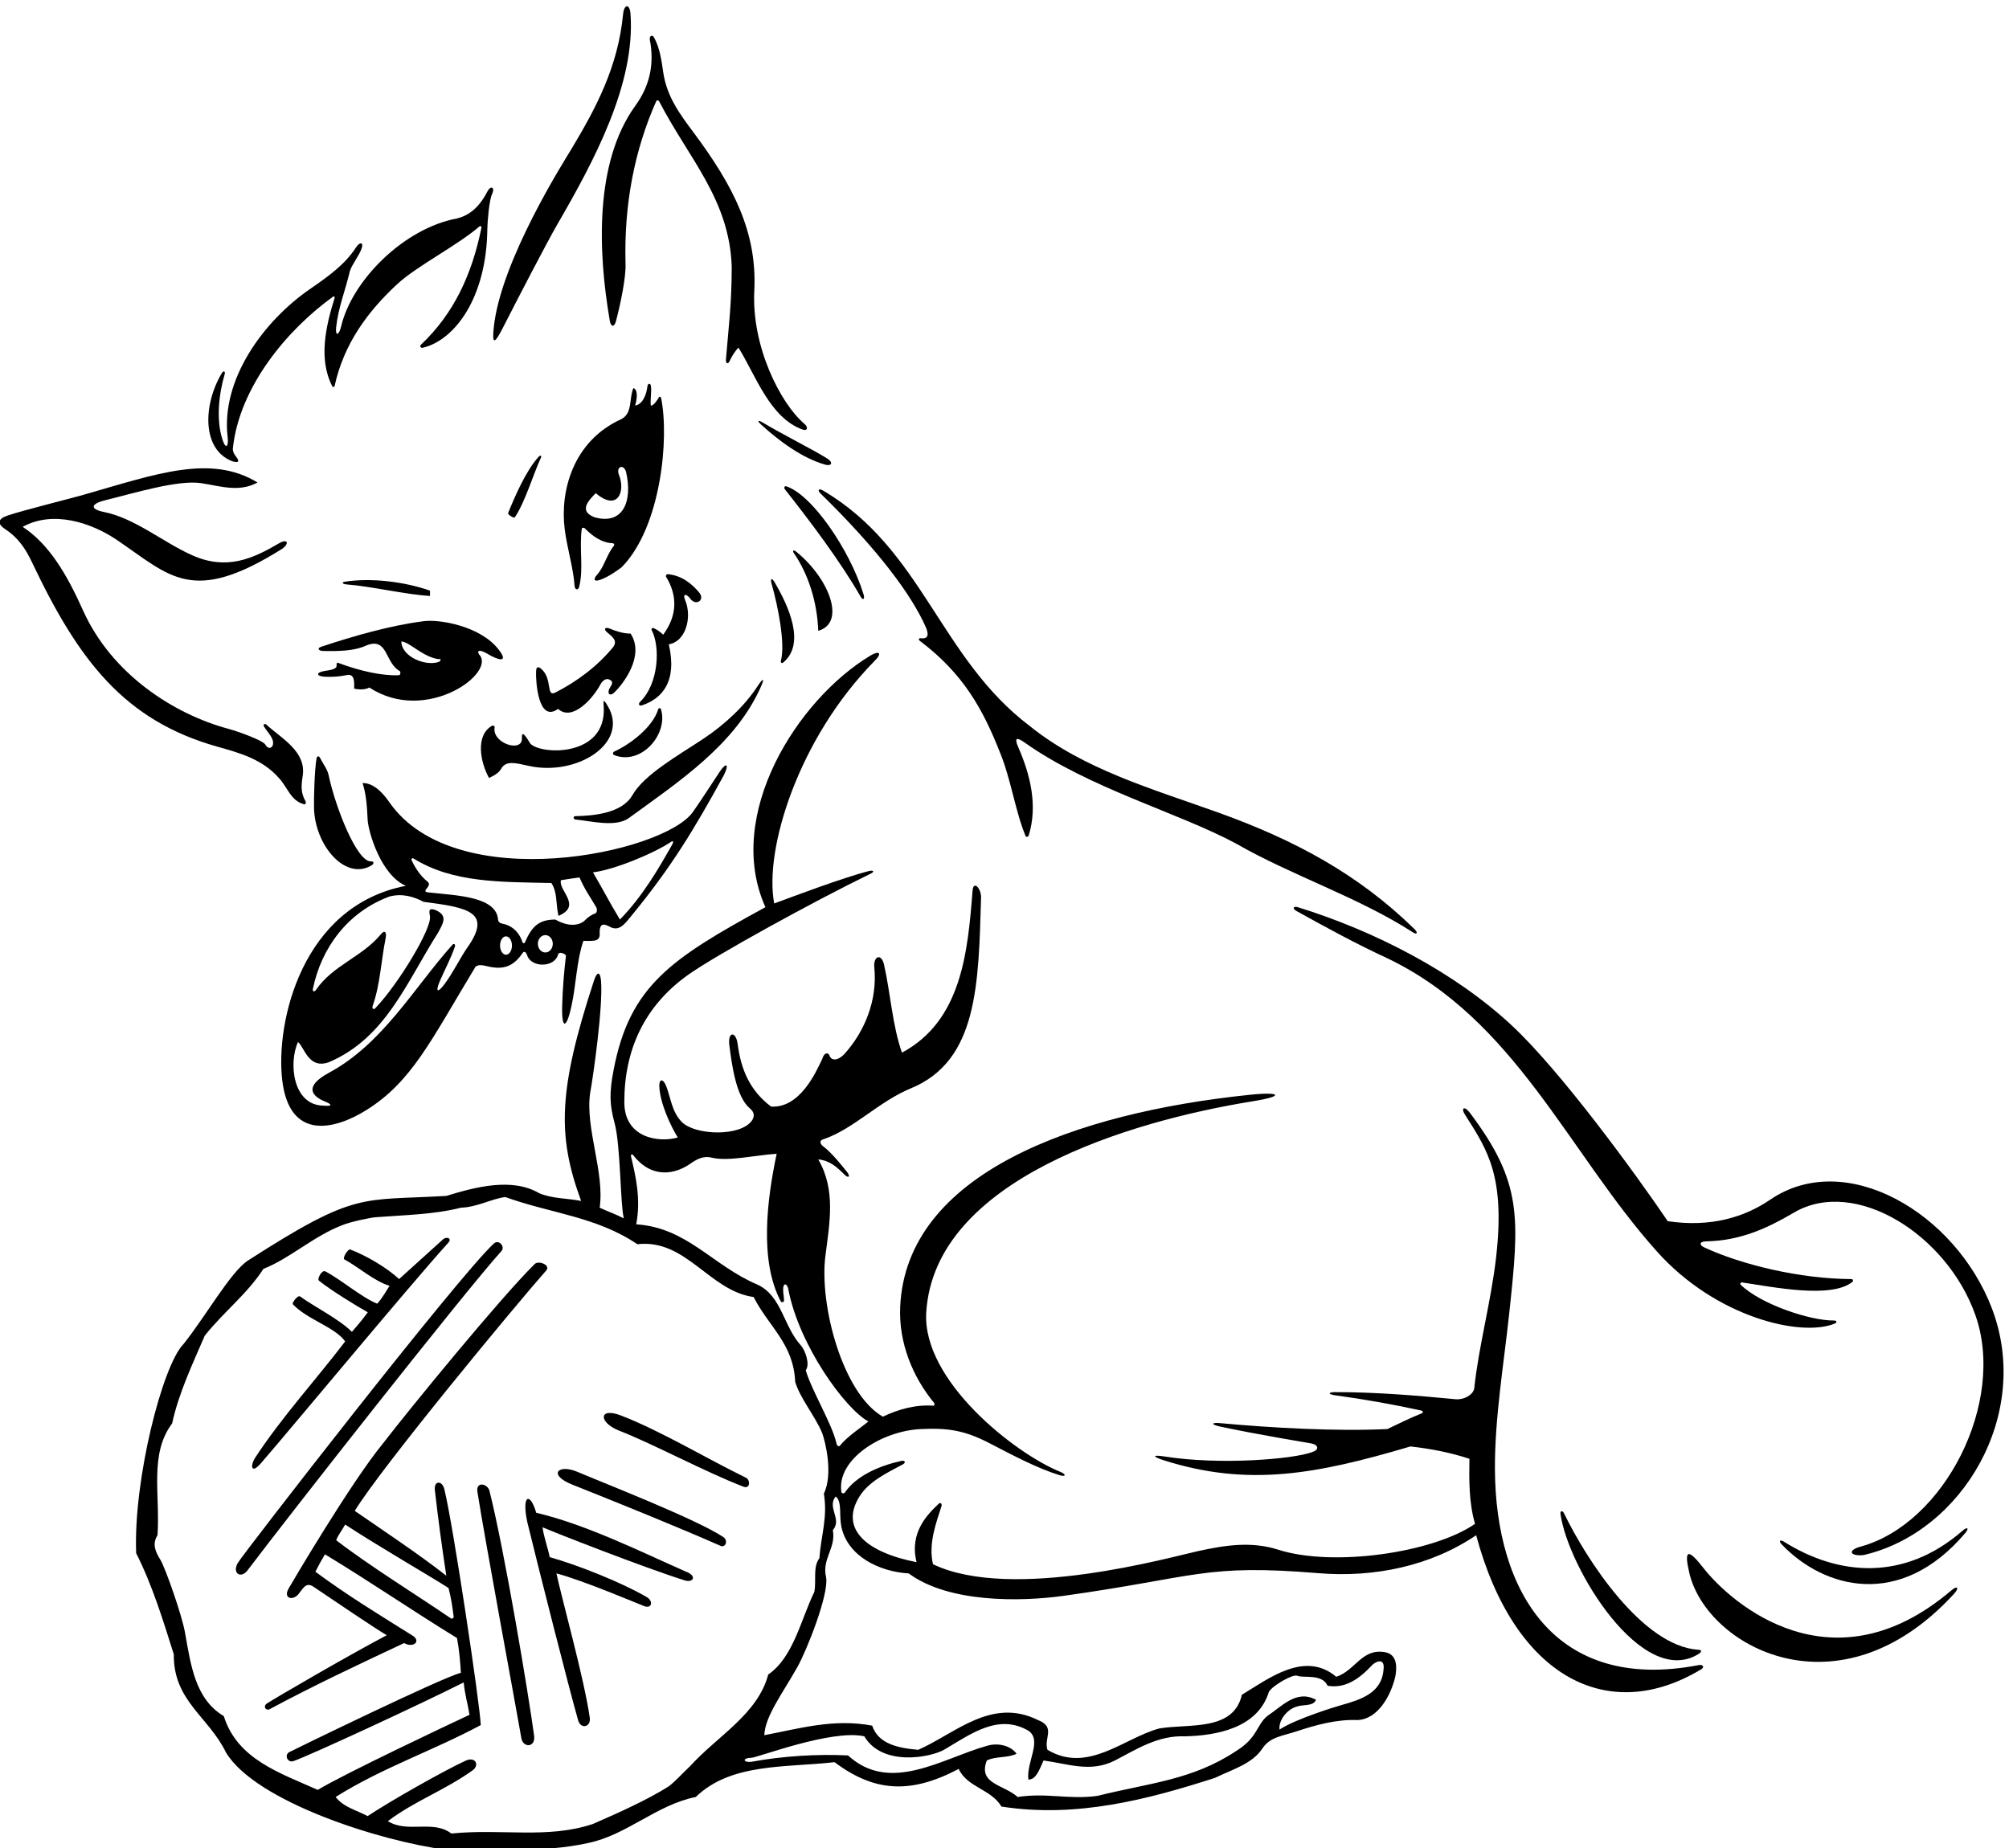
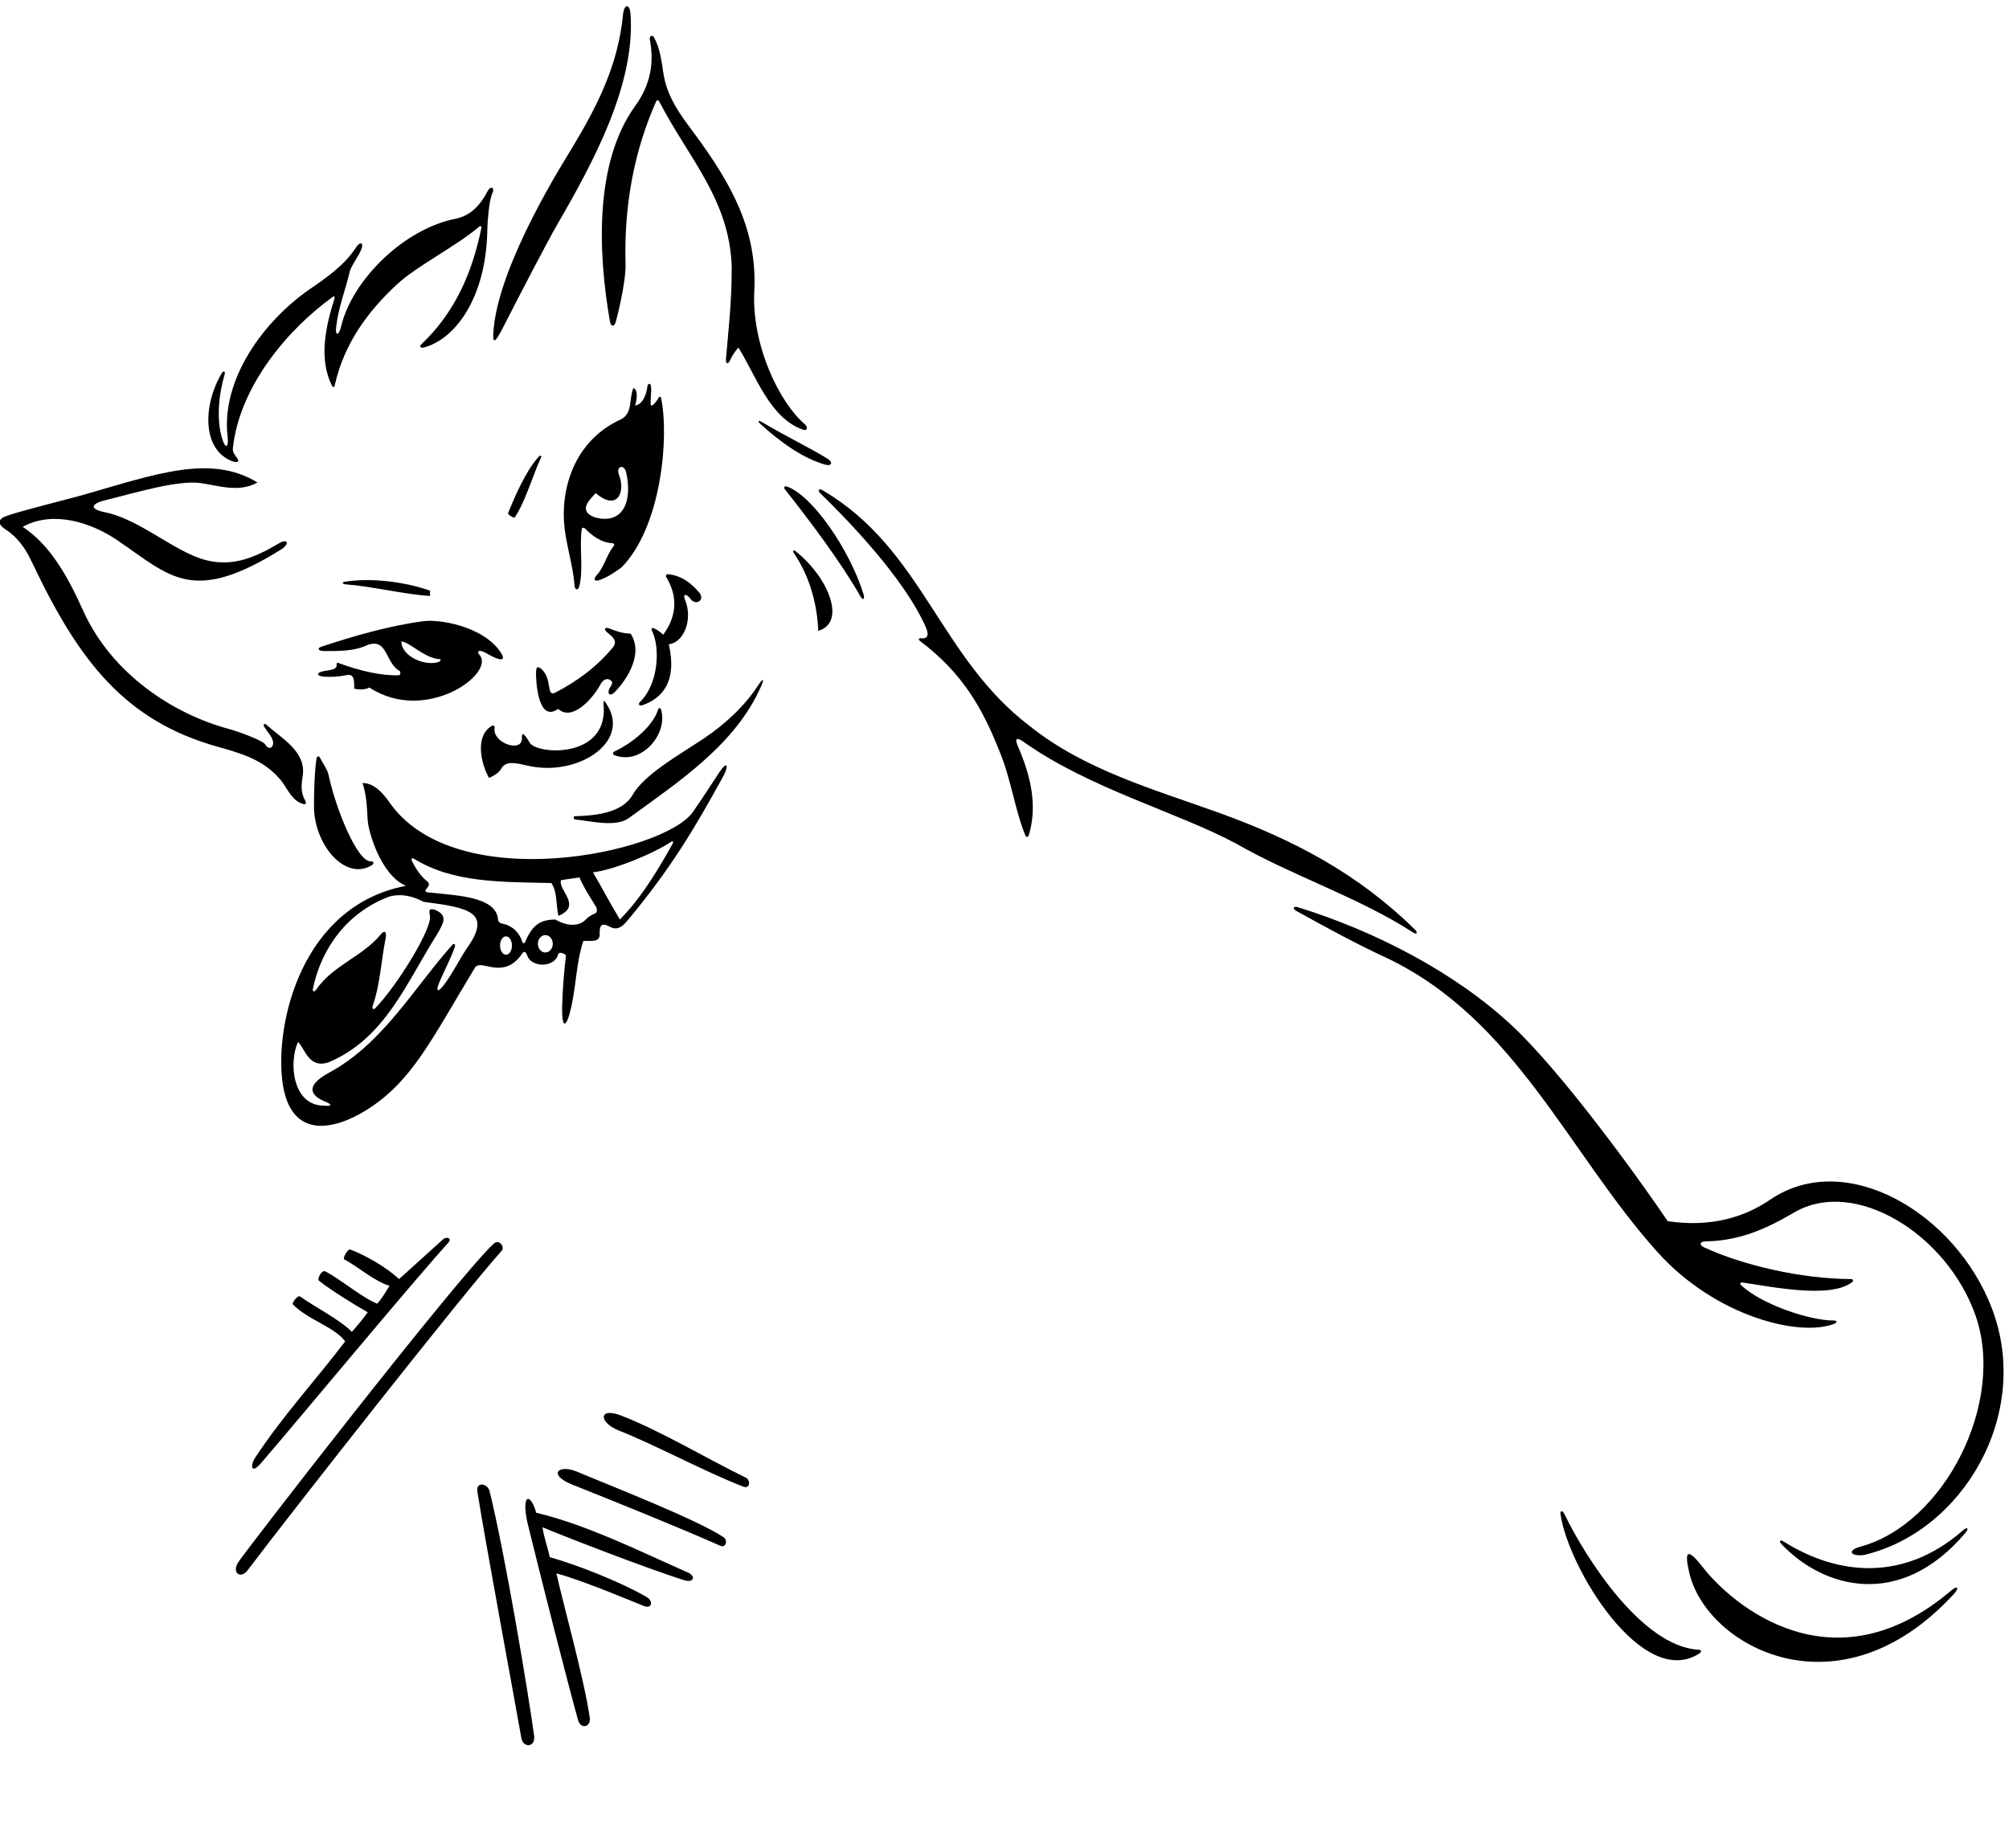
<svg xmlns="http://www.w3.org/2000/svg" version="1.1" id="svg1" width="684.823" height="630.114" viewBox="0 0 684.823 630.114">
  <defs id="defs1" />
  <g id="g1" transform="translate(-56.139,-202.852)">
    <path id="path1" d="m 1711.46,5575.31 c 40,78.54 113.83,220.63 138.58,263.33 94.28,162.65 201.07,360.84 188.01,540.66 -1.92,26.43 -16.44,25.44 -19.02,-1.19 -13.06,-134.95 -69.21,-239.96 -131.61,-344.17 -17.81,-29.74 -182.62,-287.79 -199.92,-459.8 -4.24,-42.17 1.34,-43.26 23.96,1.17" style="fill:#000000;fill-opacity:1;fill-rule:nonzero;stroke:none" transform="matrix(0.133,0,0,-0.133,0,1056)" />
    <path id="path2" d="m 1985.06,5592.07 c 2.92,-16.36 11.53,-16.09 15.53,-1.37 11.36,41.76 26.26,113.97 24.75,147.34 -4.25,154.15 23.46,293.03 79.02,417.99 1.01,2.27 5.73,1.53 7.09,-1.08 76.03,-147.01 180.39,-251.5 186.05,-424.11 0,-93.43 -7.96,-155 -14.79,-237.29 -0.85,-10.31 4.81,-13.86 9.12,-4.85 6.23,13.02 13.58,25.41 22.95,34.77 44.12,-70.6 80.52,-180.95 165.26,-210.22 12.04,-4.16 13.51,7.22 3.96,14.68 -62.29,53.05 -135.79,199.05 -128.65,341.09 7.6,151 -53.98,269.46 -155.64,406.02 -33,44.35 -68.53,90.46 -77.77,154.41 -4.51,31.2 -8.99,62.78 -23.4,88.91 -4.89,8.86 -12.81,4.07 -10.84,-6.18 10.79,-56.37 3.04,-113.45 -37.88,-169.5 -104.57,-145.31 -95.16,-375.15 -64.76,-550.61" style="fill:#000000;fill-opacity:1;fill-rule:nonzero;stroke:none" transform="matrix(0.133,0,0,-0.133,0,1056)" />
    <path id="path3" d="m 1017.73,5232.14 c 15.36,-4.81 19.76,-0.63 9.15,12.33 -4.5,5.76 -8.1,11.88 -8.1,19.8 16.49,159.39 140.61,306.46 257.4,390.23 2.04,1.46 4.43,-0.93 3.6,-3.59 -22.66,-72.12 -42.13,-156.99 -5.91,-226.59 1.3,-2.48 5.21,-1.98 5.79,0.72 23.47,107.72 84.36,190.69 160.28,261.01 51.08,47.31 151.12,96.99 211.58,148.58 2.16,1.84 5.07,-0.85 4.45,-3.9 -24.05,-119.03 -70.54,-220.18 -155.22,-299.96 -3.64,-3.43 -0.29,-8.79 5.13,-7.5 81.28,19.33 163.24,127.27 165.23,304.03 0.18,16.11 4.38,73.51 12.41,90.66 7.94,16.97 -4,21.7 -11.89,6.38 -16.66,-32.38 -39.99,-60.38 -78.29,-69.66 -136.01,-25.24 -268.9,-158.73 -296.68,-275.93 -5.93,-25.04 -15.41,-26.2 -13.05,-3.46 5.25,50.51 23.93,95.59 35.09,143.97 4.96,16.86 24.62,40.83 30.55,59.4 5.14,16.07 -5.76,15.6 -14.43,2.09 -28.78,-44.85 -73.56,-76.2 -118.44,-107.16 -118.27,-81.57 -228.692,-231.43 -210.77,-379.94 2.77,-23 -4.62,-33.31 -13.747,-4.51 -15.832,49.96 -9.004,114.71 5.934,165.65 2.473,8.44 -2.734,10.67 -7.047,3.51 -48.086,-79.88 -52.402,-196 26.98,-226.16" style="fill:#000000;fill-opacity:1;fill-rule:nonzero;stroke:none" transform="matrix(0.133,0,0,-0.133,0,1056)" />
    <path id="path4" d="m 2045.5,5419.79 c -11.52,-25.91 -1.44,-63.36 -30.24,-79.2 -125.88,-56.76 -157.71,-186.2 -145.96,-281.24 6.23,-50.42 22.35,-100.21 25.38,-146.03 0.72,-10.94 9.21,-12.93 11.88,-2.59 11.69,45.11 -0.3,98.82 6.69,148.77 0.36,2.5 5.26,3.2 7.38,1.06 19.08,-19.26 42.99,-37.41 71.91,-38.4 2.73,-0.09 4.94,-3.64 3.39,-5.6 -19.67,-24.97 -24.73,-54.56 -44.22,-75.99 -8.86,-9.75 -8.44,-18.78 10,-11.74 20.36,7.76 38.36,20.46 53.55,31.6 101.83,103.36 122.43,333.45 101.13,434.37 -0.56,2.66 -3.89,4.09 -5.32,1.67 -5.45,-9.16 -14.09,-22.45 -20.93,-21.32 -1.91,16.25 2.52,34.41 0.24,50.25 -1.15,8.03 -8.17,6.45 -8.97,-1.04 -2.43,-22.48 -13.23,-47.05 -31.59,-49.21 4.32,12.96 8.76,40.56 -4.32,44.64 z m -99.36,-331.2 c -41.76,15.84 -15.96,42.72 2.88,61.92 56.97,-48.4 76.16,5.54 59.77,46.07 -9.02,22.3 11.39,29.53 17.72,9.05 17.67,-75.52 -7.04,-137.36 -80.37,-117.04" style="fill:#000000;fill-opacity:1;fill-rule:nonzero;stroke:none" transform="matrix(0.133,0,0,-0.133,0,1056)" />
    <path id="path5" d="m 2372.57,5326.46 c 45.88,-41.64 104.52,-85.98 165.42,-103.17 15.84,-3.86 19.92,6.07 4.54,15.82 -35.7,22.62 -114.77,61.8 -165.93,92.64 -12.5,7.53 -13.92,3.7 -4.03,-5.29" style="fill:#000000;fill-opacity:1;fill-rule:nonzero;stroke:none" transform="matrix(0.133,0,0,-0.133,0,1056)" />
    <path id="path6" d="m 1802.43,5243.53 c -32.66,-35.97 -60.97,-101.84 -78.14,-144.36 -1.36,-3.39 15.14,-13.89 17.37,-10.58 26.8,39.96 47.3,111.11 66.74,152.59 2.78,5.92 -1.3,7.49 -5.97,2.35" style="fill:#000000;fill-opacity:1;fill-rule:nonzero;stroke:none" transform="matrix(0.133,0,0,-0.133,0,1056)" />
    <path id="path7" d="m 1136.86,4420.43 c 22.3,-23.61 30.26,-59.18 65.26,-67.5 3.42,-0.81 4.82,4.67 3.18,7.51 -13,22.46 -11.09,40.9 -7.33,65.56 9.52,62.39 -54.37,95.71 -92.62,130.71 -4.86,4.44 -9.87,1.02 -6.42,-4.67 7.39,-12.24 18.59,-23.19 22.13,-35.12 5.02,-16.93 -9.47,-27.71 -18.9,-10.99 -6.15,10.91 -70.99,34.12 -94.05,40.29 -138.84,37.17 -299.407,139 -373.477,304.26 -41.227,91.98 -86.574,169.15 -154.418,213.63 77.738,43.04 175.551,11.13 241.832,-33.8 136.57,-92.56 191.871,-167.86 423.333,-22.42 20.1,14.82 12.54,26.17 -7.54,14.38 -67.92,-39.91 -134.8,-70.33 -222.969,-31.06 -74.855,33.35 -146.426,94.98 -226.508,111.04 -34.207,6.85 -36.8,20.3 4.575,30.42 71.414,17.47 186.011,52.63 245.042,43.44 48.856,-7.61 97.62,-24.09 144.16,1.77 -120.523,73.17 -259.191,21.91 -446.781,-31.8 -35.16,-10.06 -154.586,-39.63 -194.382,-53.17 -24.301,-8.1 -27.012,-20.74 -4.688,-35.37 34.512,-22.62 52.856,-52.61 68.203,-84.99 118.965,-250.96 236.285,-404.93 475.125,-472.01 57.323,-16.11 114.833,-32.11 157.243,-80.11" style="fill:#000000;fill-opacity:1;fill-rule:nonzero;stroke:none" transform="matrix(0.133,0,0,-0.133,0,1056)" />
    <path id="path8" d="m 2524.81,5149.95 c 147.79,-144.38 233.83,-260.43 270.06,-342.87 7.1,-16.14 8.4,-31.17 -12.68,-28.53 -4.81,0.61 -7.37,-3.03 -2.19,-6.95 109.8,-83.05 160.44,-172.3 205.82,-287.81 27.38,-67.09 39.14,-151.11 64.99,-212.44 1.34,-3.17 6.74,-1.91 7.89,1.8 23.63,76.41 4.1,155.65 -27.09,226.89 -10.61,24.22 -2.95,25 15.6,11.84 167.24,-118.62 395.18,-180.07 543.41,-259.93 142.07,-81.75 312.83,-136.91 453.06,-227.46 10.44,-6.74 12.98,-0.53 3.97,8.28 -143.88,140.74 -306,228 -501.72,298.48 -168.49,60.68 -344.89,110.19 -483.79,221.66 -232.53,175.78 -274.82,454 -530.94,604.49 -10.34,6.08 -15,0.96 -6.39,-7.45" style="fill:#000000;fill-opacity:1;fill-rule:nonzero;stroke:none" transform="matrix(0.133,0,0,-0.133,0,1056)" />
    <path id="path9" d="m 2635.33,4891.27 c -35.53,115.19 -133.14,256.46 -198.47,276.91 -3.83,1.2 -6,-4.11 -3.39,-7.42 65.24,-82.63 142.57,-185.3 194.37,-275.56 5.95,-10.36 11.38,-6.54 7.49,6.07" style="fill:#000000;fill-opacity:1;fill-rule:nonzero;stroke:none" transform="matrix(0.133,0,0,-0.133,0,1056)" />
    <path id="path10" d="m 2462.27,5000.85 c -6.23,5.03 -10.02,2.44 -5.66,-3.85 37.8,-54.66 60.07,-126.97 62.65,-199.29 71.7,20.14 28.6,134.11 -56.99,203.14" style="fill:#000000;fill-opacity:1;fill-rule:nonzero;stroke:none" transform="matrix(0.133,0,0,-0.133,0,1056)" />
-     <path id="path11" d="m 2429.46,4716.25 c 58.01,48.29 14.09,144.22 -21.92,205.63 -7.01,11.96 -11.95,10.83 -7.72,-4.04 16.41,-57.64 35.4,-153.6 23.74,-196.97 -1.3,-4.85 2.58,-7.39 5.9,-4.62" style="fill:#000000;fill-opacity:1;fill-rule:nonzero;stroke:none" transform="matrix(0.133,0,0,-0.133,0,1056)" />
    <path id="path12" d="m 2097.33,4804.53 c -3.26,1.4 -6.58,-1.98 -5.03,-4.98 22.53,-43.39 18.11,-137.13 -29.37,-183.77 -6.06,-5.95 -2.99,-11.73 5.27,-8.94 51.42,17.32 89.98,61.15 68.02,156.31 41.73,5.56 61.18,67.4 41.77,113.52 -7.21,17.52 4.19,17.04 15.83,0.24 14.4,-14.4 33.96,0 21.6,17.28 -19.76,24.11 -46.37,45.74 -82.45,48.63 -2.7,0.22 -5.17,-4.35 -3.72,-6.72 27.13,-44.28 31.63,-95.62 -7.43,-148.47 -6.85,6.58 -15.2,12.89 -24.49,16.9" style="fill:#000000;fill-opacity:1;fill-rule:nonzero;stroke:none" transform="matrix(0.133,0,0,-0.133,0,1056)" />
    <path id="path13" d="m 1524.21,4886.99 c 0,4.32 0,9.29 0,13.61 -64.26,22.68 -150.87,33.56 -218.03,22.9 -9.59,-1.52 -6.65,-6.12 4.5,-6.98 65.02,-5.01 149.61,-25.84 213.53,-29.53" style="fill:#000000;fill-opacity:1;fill-rule:nonzero;stroke:none" transform="matrix(0.133,0,0,-0.133,0,1056)" />
    <path id="path14" d="m 1254.54,4694.77 c -23.88,-3.73 -21.79,-13.68 0.03,-14.82 18.63,-0.99 37.73,0.35 55.09,4 22.91,5.76 20.16,-20.16 20.16,-34.56 13.56,-2.88 28.8,-2.88 38.88,2.88 146.28,-95.76 327.48,38.64 281.08,85.1 -4.3,7.16 -1.22,9.69 4.24,8.73 8.86,-1.57 17.99,-8.13 27.27,-12.93 26.26,-13.59 41.34,-12.85 19.11,16.1 -47.16,61.39 -154.13,78.77 -193.46,72.92 -85.42,-11.06 -177.81,-37.58 -261.88,-65.53 -10.78,-3.59 -7.07,-10.61 5.92,-10.77 38.07,-0.47 78.3,-0.65 110.52,14.38 55.07,21.84 46.74,-44.64 85.07,-65.77 2.56,-1.4 2.41,-10.55 -2.09,-10.73 -43.43,-1.73 -98.74,10.47 -155.82,31.78 -3.84,1.43 -4.15,-3.3 -3.87,-6.5 0.85,-9.59 -14.45,-11.82 -30.25,-14.28 z m 290.65,30.25 c 11.79,1.89 4.07,-6.27 1.22,-7.21 -35.74,-11.83 -95.63,14.79 -95.63,52.54 20.64,-0.95 53.4,-38.64 94.41,-45.33" style="fill:#000000;fill-opacity:1;fill-rule:nonzero;stroke:none" transform="matrix(0.133,0,0,-0.133,0,1056)" />
    <path id="path15" d="m 1809.56,4699.8 c -10.1,8.78 -13.03,3.75 -13.5,-6.5 -1.04,-22.6 4.6,-133.31 56.48,-95.75 35.23,-32.62 87.59,23.93 108.68,62.9 4.31,7.95 11.14,14.25 19.48,13.42 15.59,-5.19 10.34,-12.99 4.93,-21.52 -8.73,-13.77 -1.68,-24.35 10.19,-13.4 21.72,20.05 80.15,94.23 42.48,151.56 -19.25,0 -37.79,6.42 -54.6,13.23 -10.61,4.29 -15.04,-1.75 -6.19,-9.4 13.23,-11.45 28.53,-21.33 16.15,-38.39 -41.77,-50.4 -92.28,-87.84 -148.32,-116.64 -24.36,-12 -6.46,34.99 -35.78,60.49" style="fill:#000000;fill-opacity:1;fill-rule:nonzero;stroke:none" transform="matrix(0.133,0,0,-0.133,0,1056)" />
-     <path id="path16" d="m 4775.49,2146.32 c -367.36,-70.76 -520.82,188.37 -521.9,503.38 -0.45,130.86 22.32,265.08 36.51,397.13 26.57,247.17 34.35,335.58 -100.46,514.99 -14.72,19.61 -25.06,13.09 -10.91,-7.47 57.02,-89.05 100.75,-157.01 78.2,-359.97 -12.67,-114 -45.22,-231.02 -56.4,-339.23 -3.24,-15.84 -25.27,-28.8 -46.87,-27.36 -101.07,9.74 -206.27,18.45 -309.48,18.3 -18.84,-0.03 -18.6,-5.59 0.14,-8.14 75.62,-10.32 150,-23.59 220.73,-39.11 4.11,-0.91 4.99,-5.52 1.38,-6.95 -30.39,-12.1 -58.84,-26.26 -88.45,-40.42 -128.71,-6.19 -291.46,2.51 -428.83,15.14 -22.46,2.07 -24.26,-3.61 0.1,-8.8 100.12,-21.32 231.68,-42.69 235.16,-43.52 17.59,-4.24 18.97,-16.58 0.05,-22.15 -49.1,-18.17 -236.55,-33.43 -377.25,-11.08 -33.57,5.33 -30.98,-0.58 -2.56,-9.61 216.81,-68.91 392.23,-35.77 632.37,35.38 51.84,-5.76 103.68,-15.84 151.2,-31.68 -0.84,-54.24 -1.49,-111.99 14.35,-166.7 -106.66,-74.1 -363.33,-111.32 -503.99,-66.38 -69.13,22.09 -134.82,11.84 -203.97,-3.06 -68.55,-14.76 -478.43,-131.3 -681.23,-34.1 -12.53,52.61 8.46,107.05 21.71,148.76 1.98,6.23 -2.74,10.43 -6.73,6.63 -29.01,-27.64 -76.18,-73.79 -57.1,-150.11 -130.86,25.53 -197.56,86.67 -146.16,168.64 24.18,38.57 70.17,60.17 110.77,81.97 8.78,4.72 5.91,11.13 -4,8.92 -55.98,-12.43 -114.63,-37.71 -144.45,-80.96 -2.25,-3.26 -8.22,-2.54 -8.81,1.21 -13.04,82.95 101.73,156.26 202.39,161.35 72.36,3.65 114.71,-3.7 178.75,-36.95 59.1,-30.67 120.26,-63.24 178,-81.19 16.39,-5.09 17.68,2.25 2.48,8.34 -115.68,46.27 -354.95,233.68 -344.17,409.02 20.89,339.81 519.45,490.07 838.1,541.32 79.8,12.83 72.34,24.82 -8.36,16.47 -448.27,-46.33 -880.78,-201.39 -896.54,-543.35 -4.28,-92.91 32.91,-181.2 86.6,-246 2.39,-2.87 1.55,-7.85 -1.31,-7.64 -44.81,3.35 -90.43,-9.24 -129.69,-28.19 -103.3,59.34 -163.18,286.78 -147.34,411.49 10.77,84.72 27.35,169.83 -18.26,248.03 29.97,-2.81 48.37,-20.24 67.47,-39.21 10.27,-10.2 15.86,-4.74 6,7.4 -13.34,16.44 -38.91,49.09 -61.41,65.83 -7.02,5.58 -10.74,14.84 2.34,17.96 76.81,26.49 141.44,96.7 223.02,130.21 172.13,70.71 173.32,268.15 179.87,488.84 0.69,23.13 -19.56,45.61 -21.73,17.97 -12.28,-155.91 -27.59,-333.22 -181,-415.4 -24.69,70.18 -29.45,153.25 -46.02,225.94 -6.8,29.84 -27.73,21.59 -24.87,-7.12 8.48,-85.23 -25.1,-165.44 -77.43,-223.14 -17.45,-17.45 -32.08,-15.96 -37.15,-4.07 -1.73,8.39 -13.2,11.05 -18.44,-6.67 -17.15,-36.96 -58.17,-127.5 -131.61,-123.18 -54.66,41.59 -76.96,94.94 -85.52,160.06 -4.53,34.48 -26.05,32.71 -21.32,-3.41 6.56,-50.22 17.13,-130.98 52.12,-160.97 12.53,-9.84 12.82,-21.35 5.72,-31.42 -29.54,-41.89 -144.57,-37.93 -178.98,-4.38 -26.8,26.12 -29.5,65.3 -41.23,93.77 -7.61,18.5 -17.87,17.98 -17.17,-1.55 1.54,-42.57 28.58,-101.13 47.34,-131.3 -48.24,-13.78 -136.9,-1.94 -137.03,90.48 -0.17,132.74 50.55,245.93 162.92,326.08 71.37,50.91 324.28,189.68 468.51,259.77 11.09,5.39 7.02,9.57 -4.6,6.63 -67.44,-17.11 -197.04,-66.25 -242.64,-83.06 -26.51,138.7 62.18,423.3 256.76,621.18 21.8,21.4 11.87,27.42 -9.61,14.57 -188.45,-112.73 -375.75,-409.94 -269.67,-645.25 -242.13,-132.07 -347.9,-201.8 -389.1,-417.09 -11.31,-59.12 -10.48,-88.4 2.53,-136.52 15.64,-57.89 14.45,-210.31 23.69,-244.15 -21.24,11.04 -40.32,17.28 -61.92,27.36 12.95,90.72 -37.44,204.48 -24.48,293.76 7.56,40.32 33.36,221.09 27.95,287.52 -1.92,23.64 -9.92,25.78 -17.98,1.19 -92.23,-281.37 -94.47,-398.38 -33.02,-565.19 -36,7.2 -74.87,5.76 -107.99,20.16 -69.12,40.32 -162.72,15.84 -237.6,-7.2 -220.2,-12.96 -229.68,13.53 -508.32,-165.6 -44.28,-28.56 -110.887,-146.88 -165.605,-214.56 -53.879,-55.2 -128.278,-348 -120.961,-535.68 42.363,-83.93 69.121,-172.8 96.48,-259.2 -1.437,-119.52 89.281,-159.84 133.926,-252 75.9,-125.03 392.25,-226.66 564.48,-249.12 120.96,2.88 246.23,-8.64 362.88,17.28 99.36,20.16 175.68,97.92 276.48,118.08 90.72,87.84 230.4,74.88 355.68,89.28 102.19,-76.68 194.84,-82.47 318.24,-17.28 21.6,-47.52 83.52,-51.84 109.44,-96.48 192.96,-30.24 377.28,18.72 547.2,73.44 43.84,21.32 95.48,35.82 121.22,74.79 20.11,30.42 50.53,32.14 87.86,44.47 50.44,16.67 102.2,31.04 156.68,29.06 51.72,2.16 84.96,61.92 96.48,110.88 4.44,22.08 6.12,57.12 -25.56,62.88 -59.88,11.28 -76.68,-47.04 -125.64,-62.88 -80.64,67.68 -172.8,-4.32 -241.92,-46.08 -21.6,-95.04 -136.8,-73.44 -211.68,-86.4 -90.36,-24.24 -182.88,-116.65 -286.56,-54.72 -10.08,30.24 22.2,58.07 -24.48,76.32 -119.52,59.04 -211.68,-34.56 -306.72,-76.32 -50.4,4.32 -102.24,14.4 -118.08,61.92 -97.92,18.72 -185.76,-7.2 -276.48,-24.48 1.67,48.06 46.66,107.03 84.48,174.17 24.69,43.83 81.48,187.27 73.92,230.47 -11.52,47.52 25.92,74.88 17.28,120.96 24.48,28.8 -15.84,57.6 7.2,86.4 16.68,-12.96 8.64,-46.08 14.4,-76.32 15.48,-77.04 97.92,-116.64 172.8,-120.96 102.35,-75.66 286.19,-72.93 396.99,-57.45 342.69,47.85 359.76,82.27 652.88,58.09 144.19,-11.89 288.55,18.63 404.53,97.28 97.8,-364.21 338.11,-487.79 576.66,-343.7 9.39,5.67 4.73,12.91 -6.67,10.71 z M 2637.34,1963.79 c 46.04,-78.08 170.04,-54.58 205.39,-33.81 67.21,39.48 137.93,93.12 215.09,48.21 36.36,-24.48 -5.76,-80.64 0,-125.28 20.16,0 27.96,25.2 38.88,48.96 63.36,-8.64 120.96,-31.68 182.88,0 53.28,27.36 109.8,65.04 180,61.92 78.6,1.92 185.76,20.16 214.56,113.76 8.04,15.36 59.64,45.36 72,41.76 15.84,-7.2 64.44,6 78.54,-25.9 45.36,-7.56 80.71,17.17 113.26,52.05 9.51,10.2 34.87,21.83 29.96,-11.75 -4.93,-60.38 -60.46,-76.47 -110.67,-90.69 -8.47,-2.39 -113.85,-34.11 -155.73,-61.95 -2.88,27.36 23.88,54.24 44.64,59.04 15.84,5.76 41.76,0 48.96,17.28 -50.4,27.36 -87.84,-17.28 -125.28,-41.76 -27.88,-23.61 -24.73,-55.76 -79.2,-89.28 -112.32,-74.88 -223.2,-82.08 -355.68,-115.2 -73.44,-10.08 -131.04,8.64 -204.48,-2.88 -37.08,32.64 -102.24,33.12 -79.2,93.6 23.04,11.52 53.28,5.76 76.32,17.28 -15.84,21.6 -48.96,28.8 -76.32,20.16 -113.76,-31.68 -247.68,-123.84 -355.68,-24.48 -77.37,3.93 -167.86,-1.69 -244.31,-15.77 -23.81,-4.38 -29.25,9.26 -3.5,9.67 15.64,0.26 206.05,73.78 289.57,55.06 z m -103.68,622.08 c 10.08,-61.92 -7.2,-106.56 -11.52,-165.6 -17.28,-23.04 -7.2,-57.6 -12.96,-86.4 -34.56,-70.56 -53.28,-167.04 -118.08,-211.68 -27.36,-102.24 -129.6,-156.96 -200.16,-234.72 -18.73,-17.28 -36,-37.44 -54.72,-51.84 -54.72,-34.56 -125.28,-66.24 -194.4,-96.48 -116.64,-38.88 -231.84,-11.52 -362.88,-24.48 -47.52,36 -112.32,0 -162.73,31.68 67.37,51.2 144.83,78.44 217.03,130.1 19.05,13.62 7.06,36.28 -17.67,24.93 -54.41,-24.99 -191.95,-102.58 -251.19,-142.07 -30.24,15.84 -61.93,23.04 -82.08,48.96 118.68,74.64 248.13,118.03 371.97,184.27 -1.2,48 -71.29,517.59 -93.55,605.6 -5.29,20.93 -26.42,22.29 -24.13,-2.71 8.4,-74.43 18.09,-145.7 29.39,-219.8 -72,56.16 -155.41,111.36 -234.6,166.08 67.42,110.8 412.86,528.43 490.88,616.39 11.92,13.44 -19.55,26.41 -29.71,16.4 -88.19,-86.95 -321.7,-372.59 -389.29,-460.47 -81.48,-99.12 -234.17,-358.46 -241.69,-371.85 -13.75,-24.51 10.25,-31.63 25.02,-14.43 11.77,13.72 19.17,33.34 39.55,19.08 34.56,-23.04 156.96,-106.56 187.2,-123.84 -100.8,-53.28 -288.36,-162.48 -308.16,-175.69 -9,-7.19 -1.8,-17.99 7.2,-14.39 112.32,60.48 228.96,115.2 345.6,169.92 21.09,-12.29 42.7,2.11 24.48,17.28 -84.96,53.28 -168.48,103.68 -252,165.6 7.2,14.4 15.84,30.24 24.47,44.64 116.64,-70.56 223.21,-144 338.41,-214.56 5.73,-30.06 8.14,-58.85 10.08,-89.28 -41.76,-8.64 -430.41,-198.1 -439.84,-203.17 -13.54,-7.29 -4.67,-28.24 10.79,-23 40.37,13.71 331.13,148.41 436.24,201.69 2.89,-31.68 10.05,-52.9 14.87,-83.09 -51.6,-24 -322.66,-152.11 -388.91,-192.43 -96.48,43.2 -206.28,78.24 -240.836,189.12 -74,44.02 -84.629,131.92 -99.668,215.33 -8.082,44.81 -50.648,165.7 -62.855,185.39 -12.336,19.91 -21.871,39.79 -7.398,62.96 7.203,105.12 -21.598,207.36 37.445,286.56 17.277,79.2 53.277,154.08 83.515,224.64 48.961,61.92 107.407,105.36 150.607,171.6 69.12,27.36 127.32,83.28 202.19,112.08 22.21,9.12 73.6,19.35 84.59,20.2 73.76,5.71 150.33,6.89 219.26,24.44 41.76,1.44 79.2,23.04 113.76,27.36 115.2,-41.76 234.71,-50.4 338.39,-120.96 125.29,14.4 184.32,-119.52 298.09,-135.36 38.88,-76.32 102.24,-119.52 106.56,-217.44 12.96,-43.2 50.4,-86.4 69.12,-131.04 8.04,-22.08 28.8,-105.12 4.32,-155.52 z m -948.83,-315.33 c 0.41,-3.21 -4.1,-6.4 -6.86,-4.51 -86.47,59.08 -208.98,134.78 -294.1,200.37 4.03,12.29 15.35,26.26 22.9,40.27 89.41,-58.56 225.01,-136.56 264.96,-162.72 7.48,-29.86 9.65,-46.59 13.1,-73.41 z m 981.43,443.05 c -11.05,50.79 -64.52,137.33 -78.94,188.43 11.52,15.84 -1.54,51.29 -12.7,64.01 -44.64,48.96 -48.96,126.72 -110.88,155.52 -115.56,48.96 -180,146.09 -311.04,154.73 12.7,64.69 -1.76,125.45 -13.22,173.57 -1.42,5.97 2.61,7.4 6.04,3.03 48.46,-61.76 108.69,-47.29 145.54,-21.45 16.22,11.38 33.53,21.13 54.6,15.81 41.86,-10.55 113.54,6.51 167.04,9.83 -24.92,-117.67 -44.52,-273.93 10.3,-377.95 2.21,-4.19 8.93,-3.01 8.63,2.7 -0.47,9.1 -2.38,19.33 -2.38,27.49 0.02,18.56 10.49,15.31 13.16,1.17 27.23,-144.06 145.96,-307.58 205.37,-339.57 -16.65,-14.09 -54.01,-38.25 -73.29,-62.33 -2.39,-2.99 -7.13,-0.02 -8.23,5.01" style="fill:#000000;fill-opacity:1;fill-rule:nonzero;stroke:none" transform="matrix(0.133,0,0,-0.133,0,1056)" />
    <path id="path17" d="m 2364.13,4656.24 c -32.69,-50.38 -83.81,-98.4 -138.56,-134.81 -66.09,-43.96 -152.59,-92.12 -182.95,-145.64 -26.85,-46.09 -99.25,-52.31 -146.61,-53.31 -4.92,-0.1 -5.08,-8 1.17,-8.61 39.36,-3.83 101.4,-20.16 135.36,2.88 130.14,94.76 274.69,189.52 340.27,338.76 9.16,20.85 5.3,22.26 -8.68,0.73" style="fill:#000000;fill-opacity:1;fill-rule:nonzero;stroke:none" transform="matrix(0.133,0,0,-0.133,0,1056)" />
    <path id="path18" d="m 1689.89,4550.34 c 0.53,2.71 -3.68,5.67 -6.54,4.04 -43.43,-24.66 -30.39,-93.12 -7.93,-133.95 12.11,5.51 25.07,12.7 31.14,23.51 12.39,22.08 36.73,14.93 71.3,7.34 123.27,-27.06 258.2,58.79 201.96,153.5 -12.86,21.68 -11.18,12.84 -10.34,-2.69 6.95,-128.94 -161.58,-122.62 -188.1,-93.58 -9.6,15.6 -22.8,37.2 -21.6,14.4 2.25,-39.37 -77.77,-13.36 -69.89,27.43" style="fill:#000000;fill-opacity:1;fill-rule:nonzero;stroke:none" transform="matrix(0.133,0,0,-0.133,0,1056)" />
    <path id="path19" d="m 2109.2,4596.78 c -14.44,-46.93 -71.99,-89.98 -113.42,-109 -3.21,-1.48 -3.26,-7.13 -0.23,-8.37 69.38,-28.48 140.14,53.36 120.64,117.07 -1.15,3.79 -5.88,3.9 -6.99,0.3" style="fill:#000000;fill-opacity:1;fill-rule:nonzero;stroke:none" transform="matrix(0.133,0,0,-0.133,0,1056)" />
    <path id="path20" d="m 1233.29,4470.06 c -5.2,-30.61 -6.89,-102.25 -6.4,-125.93 1.96,-96.95 81.09,-189.08 148.53,-147.1 6.58,5.27 4.34,10.02 -2.92,9.59 -35.61,-1.11 -90.2,137.49 -107.48,218.13 -3.43,18.29 -14.12,30.23 -21.98,45.89 -3.33,7.38 -8.5,6.77 -9.75,-0.58" style="fill:#000000;fill-opacity:1;fill-rule:nonzero;stroke:none" transform="matrix(0.133,0,0,-0.133,0,1056)" />
    <path id="path21" d="m 1985.38,4038.83 c 24.16,-12.68 37.55,6.83 57.75,31.55 99.39,121.66 156.94,216.04 234.21,357.25 14.04,28.08 6.68,34.08 -9.82,9.99 -23.26,-34.66 -44.74,-69.15 -69.57,-104.43 -74.31,-105.61 -606.85,-218.55 -777.08,23.77 -9.3,13.24 -35.2,50.82 -69.46,50.51 9.99,-31.63 11.32,-62.29 12.89,-93.39 1.63,-32.39 34.31,-142.83 98,-170.13 -266.83,-51.43 -334.35,-350.05 -316.83,-498.23 18.46,-156.02 134.42,-127.13 214.89,-77.09 117.36,73 165.78,178.32 280.5,367.96 6.48,5.05 15.13,4.68 23.96,2.52 35.71,-8.77 67.5,-10.88 96.53,32.35 3.15,4.69 8.03,5.45 11.99,-6.07 10.44,-31.68 70.54,-31.77 79.2,2.88 2.04,7.44 15.84,2.88 20.16,-2.88 -5.27,-43.85 -8.39,-85.04 -9.71,-126.48 -2.1,-66.26 11.35,-60.89 23.78,-3.3 12.21,56.55 13.29,117.55 30.57,167.22 18.84,0.48 42.84,-4.32 41.76,17.28 -1.44,30.96 11.88,26.28 26.28,18.72 z m -367.56,-56.16 c -17.33,-25.66 -34.47,-61.15 -56.42,-90.68 -17.92,-24.11 -24.2,-20.24 -11.32,9.37 11.88,27.3 27.6,56.69 37.84,86.44 2.05,5.96 -2.32,9.47 -6.14,5.19 -100.18,-112.35 -178.46,-253.56 -316.37,-328.14 -66.33,-35.86 -42.74,-60.65 -10.41,-73.81 21.68,-8.83 16.38,-12.53 -4.03,-10.52 -79.27,1.11 -89.19,110.23 -65.15,163.11 17.28,-14.4 26.75,-70.32 79.2,-51.84 145.44,61.92 198.72,204.48 279.36,331.2 12.6,23.52 28.19,45.12 -7.8,59.52 -17.2,5.24 -14.42,-4.37 -12.48,-16.68 4.99,-31.61 -81,-173.73 -139.89,-235.35 -5.43,-5.68 -9.28,-0.75 -6.67,6.6 18.7,52.63 21.44,114.91 32.93,172.49 3.71,18.94 -4.33,20.62 -12.99,9.26 -47.15,-57.05 -122.37,-78.56 -165.3,-141.37 -4.27,-6.25 -9.61,-5.03 -8.1,2.35 21.17,103.6 88.1,196.7 196.46,236.78 33.12,8.64 62.76,-0.72 87.24,-13.68 115.6,-14.91 177.6,-26.4 110.04,-120.24 z m 101.16,-15.35 c -8.44,0 -15.28,10.54 -15.28,23.54 0,13 6.84,23.55 15.28,23.55 8.43,0 15.27,-10.55 15.27,-23.55 0,-13 -6.84,-23.54 -15.27,-23.54 z m 100.8,5.77 c -10.55,0 -19.1,9.97 -19.1,22.27 0,12.3 8.55,22.27 19.1,22.27 10.54,0 19.09,-9.97 19.09,-22.27 0,-12.3 -8.55,-22.27 -19.09,-22.27 z m 126.55,99.58 c -5.92,-1.77 -18.35,-9.63 -23.35,-15.36 -11.66,-13.35 -39.6,-21.6 -77.64,0.24 -41.16,-0.24 -59.71,-16.55 -77.5,-57.76 -1.74,-4.05 -5.55,-3.99 -6.83,0.09 -3.74,11.93 -16.27,40.48 -51.76,47.19 -5.77,1.09 -10.2,4.31 -10.62,10.15 -4.33,59.23 -104.81,61.73 -174.42,69.45 -30.83,1.44 10.09,15.84 -7.19,28.8 -16.99,13.35 -30.66,34.19 -39.92,53.92 -1.73,3.68 1.79,6.56 5.09,4.51 100.48,-62.57 223.4,-59.96 353.07,-62.75 15.84,-24.48 10.92,-51.12 18.12,-84.24 61.83,26.04 -0.86,64.99 6.35,91.44 15.84,2.88 30.84,4.56 47.53,7.2 14.41,-32.76 25.2,-46.42 43.32,-77.04 3.5,-9.38 -0.3,-15.24 -4.25,-15.84 z m -4.51,105.84 c 50.57,5.58 154.09,46.88 201.9,79.28 3.59,2.43 4.52,-2.23 1.85,-6.95 -36.81,-65.24 -77.89,-135.32 -134.63,-193.29 -26.76,44.16 -46.08,82.08 -69.12,120.96" style="fill:#000000;fill-opacity:1;fill-rule:nonzero;stroke:none" transform="matrix(0.133,0,0,-0.133,0,1056)" />
    <path id="path22" d="m 3744.46,4079.64 c 76.6,-42.45 153.88,-84.79 233.52,-121.45 328.3,-157.31 464.29,-499.14 691.86,-752.69 149.81,-166.92 367.29,-219.23 454.27,-183.83 7.21,2.94 6.27,8.08 -1.93,8.02 -61.22,-0.49 -187.48,41.76 -238.7,91.71 -2.5,2.43 0,6.39 3.67,5.84 82.21,-12.11 228.02,-42.08 282.67,1.41 2.81,2.24 1.22,7.25 -2.03,7.26 -132.25,0.39 -283.04,37 -378.49,81.55 -11.32,5.27 -12.9,14.63 5.26,15.05 89.43,2.07 156.63,33.57 226.01,74.15 155.37,90.87 390.85,-55.53 464.23,-262.5 79.65,-224.64 -79.98,-535.79 -294.1,-594.08 -35.06,-9.54 -26.77,-25.44 8.09,-21.58 253.17,58.75 432.25,361.01 328.38,632.69 -93.44,244.41 -374.51,410.23 -568.02,278.27 -65.15,-44.42 -151.07,-71.65 -262.61,-55.19 -83.16,122.64 -274.01,384.43 -399.25,501.32 -147.72,137.86 -352.88,242.82 -548.9,303.61 -11.34,3.52 -14.59,-3.65 -3.93,-9.56" style="fill:#000000;fill-opacity:1;fill-rule:nonzero;stroke:none" transform="matrix(0.133,0,0,-0.133,0,1056)" />
    <path id="path23" d="m 1091.32,2664.32 c 90.06,104.34 377,450.79 479.97,565.06 10.16,11.28 -4.75,16.51 -14.08,8.07 -36.4,-32.99 -68.17,-61.48 -112.19,-101.5 -32.36,29.87 -85,60.56 -125.08,75.71 -6.3,2.38 -20.73,-22.46 -15.31,-25.32 33.69,-17.74 77.45,-56.5 115.91,-67.67 -6.36,-9.36 -19.74,-33.83 -31.74,-45.83 -38.86,15.31 -96.05,64.2 -133.32,82.95 -8.31,4.17 -21.44,-19.47 -15.96,-23.95 28.27,-23.08 95.04,-64.24 125.19,-81.13 -17.73,-24.2 -30.8,-38.44 -40.66,-50.12 -32.61,32.62 -94.58,63.23 -132.94,90.85 -5.67,4.08 -21.6,-16.68 -18.3,-20.22 36.48,-38.99 107.56,-58.15 133.96,-95.11 -74.67,-98.18 -161.3,-192.38 -230.54,-297.9 -13.03,-19.86 -11.24,-44.41 15.09,-13.89" style="fill:#000000;fill-opacity:1;fill-rule:nonzero;stroke:none" transform="matrix(0.133,0,0,-0.133,0,1056)" />
    <path id="path24" d="m 1687.63,3226.84 c -93.39,-86.33 -642.85,-795.77 -656.03,-818.55 -15.28,-26.59 8,-41.47 24.97,-18.98 107.64,142.56 553.29,710.25 651.02,818.82 9.61,10.67 -6.86,30.82 -19.96,18.71" style="fill:#000000;fill-opacity:1;fill-rule:nonzero;stroke:none" transform="matrix(0.133,0,0,-0.133,0,1056)" />
    <path id="path25" d="m 2332.07,2627.62 c -97.28,47.35 -216.61,119.23 -318.06,158.45 -58.44,22.59 -57.96,-17.98 -5.37,-38.61 90.77,-35.58 220.2,-105.78 319.23,-143.89 17.12,-6.59 18.71,18.54 4.2,24.05" style="fill:#000000;fill-opacity:1;fill-rule:nonzero;stroke:none" transform="matrix(0.133,0,0,-0.133,0,1056)" />
    <path id="path26" d="m 2275.8,2474.71 c -70.29,46.24 -295.28,133.77 -374.14,167.19 -49.03,20.78 -76.75,-7.48 -12.44,-33.09 115.26,-45.89 270.65,-108.65 379.51,-156.7 13.13,-5.8 20.31,13.89 7.07,22.6" style="fill:#000000;fill-opacity:1;fill-rule:nonzero;stroke:none" transform="matrix(0.133,0,0,-0.133,0,1056)" />
    <path id="path27" d="m 1676.58,2593.14 c -4.61,18.37 -35.26,25.09 -30.89,-2.6 19.71,-124.9 93.69,-523.39 112.75,-631.86 4.32,-24.59 36.79,-24.41 32.54,7.03 -14.7,108.5 -75.4,472.13 -114.4,627.43" style="fill:#000000;fill-opacity:1;fill-rule:nonzero;stroke:none" transform="matrix(0.133,0,0,-0.133,0,1056)" />
    <path id="path28" d="m 2179.57,2386.22 c -116.15,51.09 -254.16,120.26 -383.19,150.69 -15,52.8 -37.8,48 -23.04,-23.04 31.61,-129.75 106.7,-425.23 130.51,-509.04 6.71,-23.6 33.27,-17.72 29.78,6.89 -13.95,98.5 -71.9,306.06 -85.41,369.67 65.78,-16.72 216.44,-80.83 225.13,-83.93 20.01,-7.13 23.58,13.29 6.16,23.41 -64.83,37.67 -175.94,81.85 -248.57,102.28 -4.67,24.3 -14.76,50.16 -18.37,76.56 30.61,-13.44 259.52,-103.17 364.25,-136.13 22.38,-7.04 32.66,11.63 2.75,22.64" style="fill:#000000;fill-opacity:1;fill-rule:nonzero;stroke:none" transform="matrix(0.133,0,0,-0.133,0,1056)" />
    <path id="path29" d="m 4430.88,2535.07 c -4.03,8.35 -10.56,7.51 -9.24,-1.73 19.61,-137.57 209.73,-450.27 354.99,-357.7 8.29,5.76 6.86,9.72 -2.35,10.09 -142.93,9.66 -285.86,230.38 -343.4,349.34" style="fill:#000000;fill-opacity:1;fill-rule:nonzero;stroke:none" transform="matrix(0.133,0,0,-0.133,0,1056)" />
    <path id="path30" d="m 5451.78,2490.59 c -149.98,-130.4 -318.35,-115.31 -457.76,-27.7 -9.59,6.03 -13.64,1.52 -5.6,-6.93 107.83,-113.23 303.67,-167.74 470.39,28.64 11.01,12.96 5.98,17.31 -7.03,5.99" style="fill:#000000;fill-opacity:1;fill-rule:nonzero;stroke:none" transform="matrix(0.133,0,0,-0.133,0,1056)" />
    <path id="path31" d="m 5423.05,2337.61 c -303.94,-258.79 -562.73,-35.17 -635.93,58.69 -39.26,50.35 -49.42,46.09 -35.14,-14.34 44.41,-187.81 383.07,-374.26 678,-53.19 14.61,15.91 9.26,22.62 -6.93,8.84" style="fill:#000000;fill-opacity:1;fill-rule:nonzero;stroke:none" transform="matrix(0.133,0,0,-0.133,0,1056)" />
  </g>
</svg>